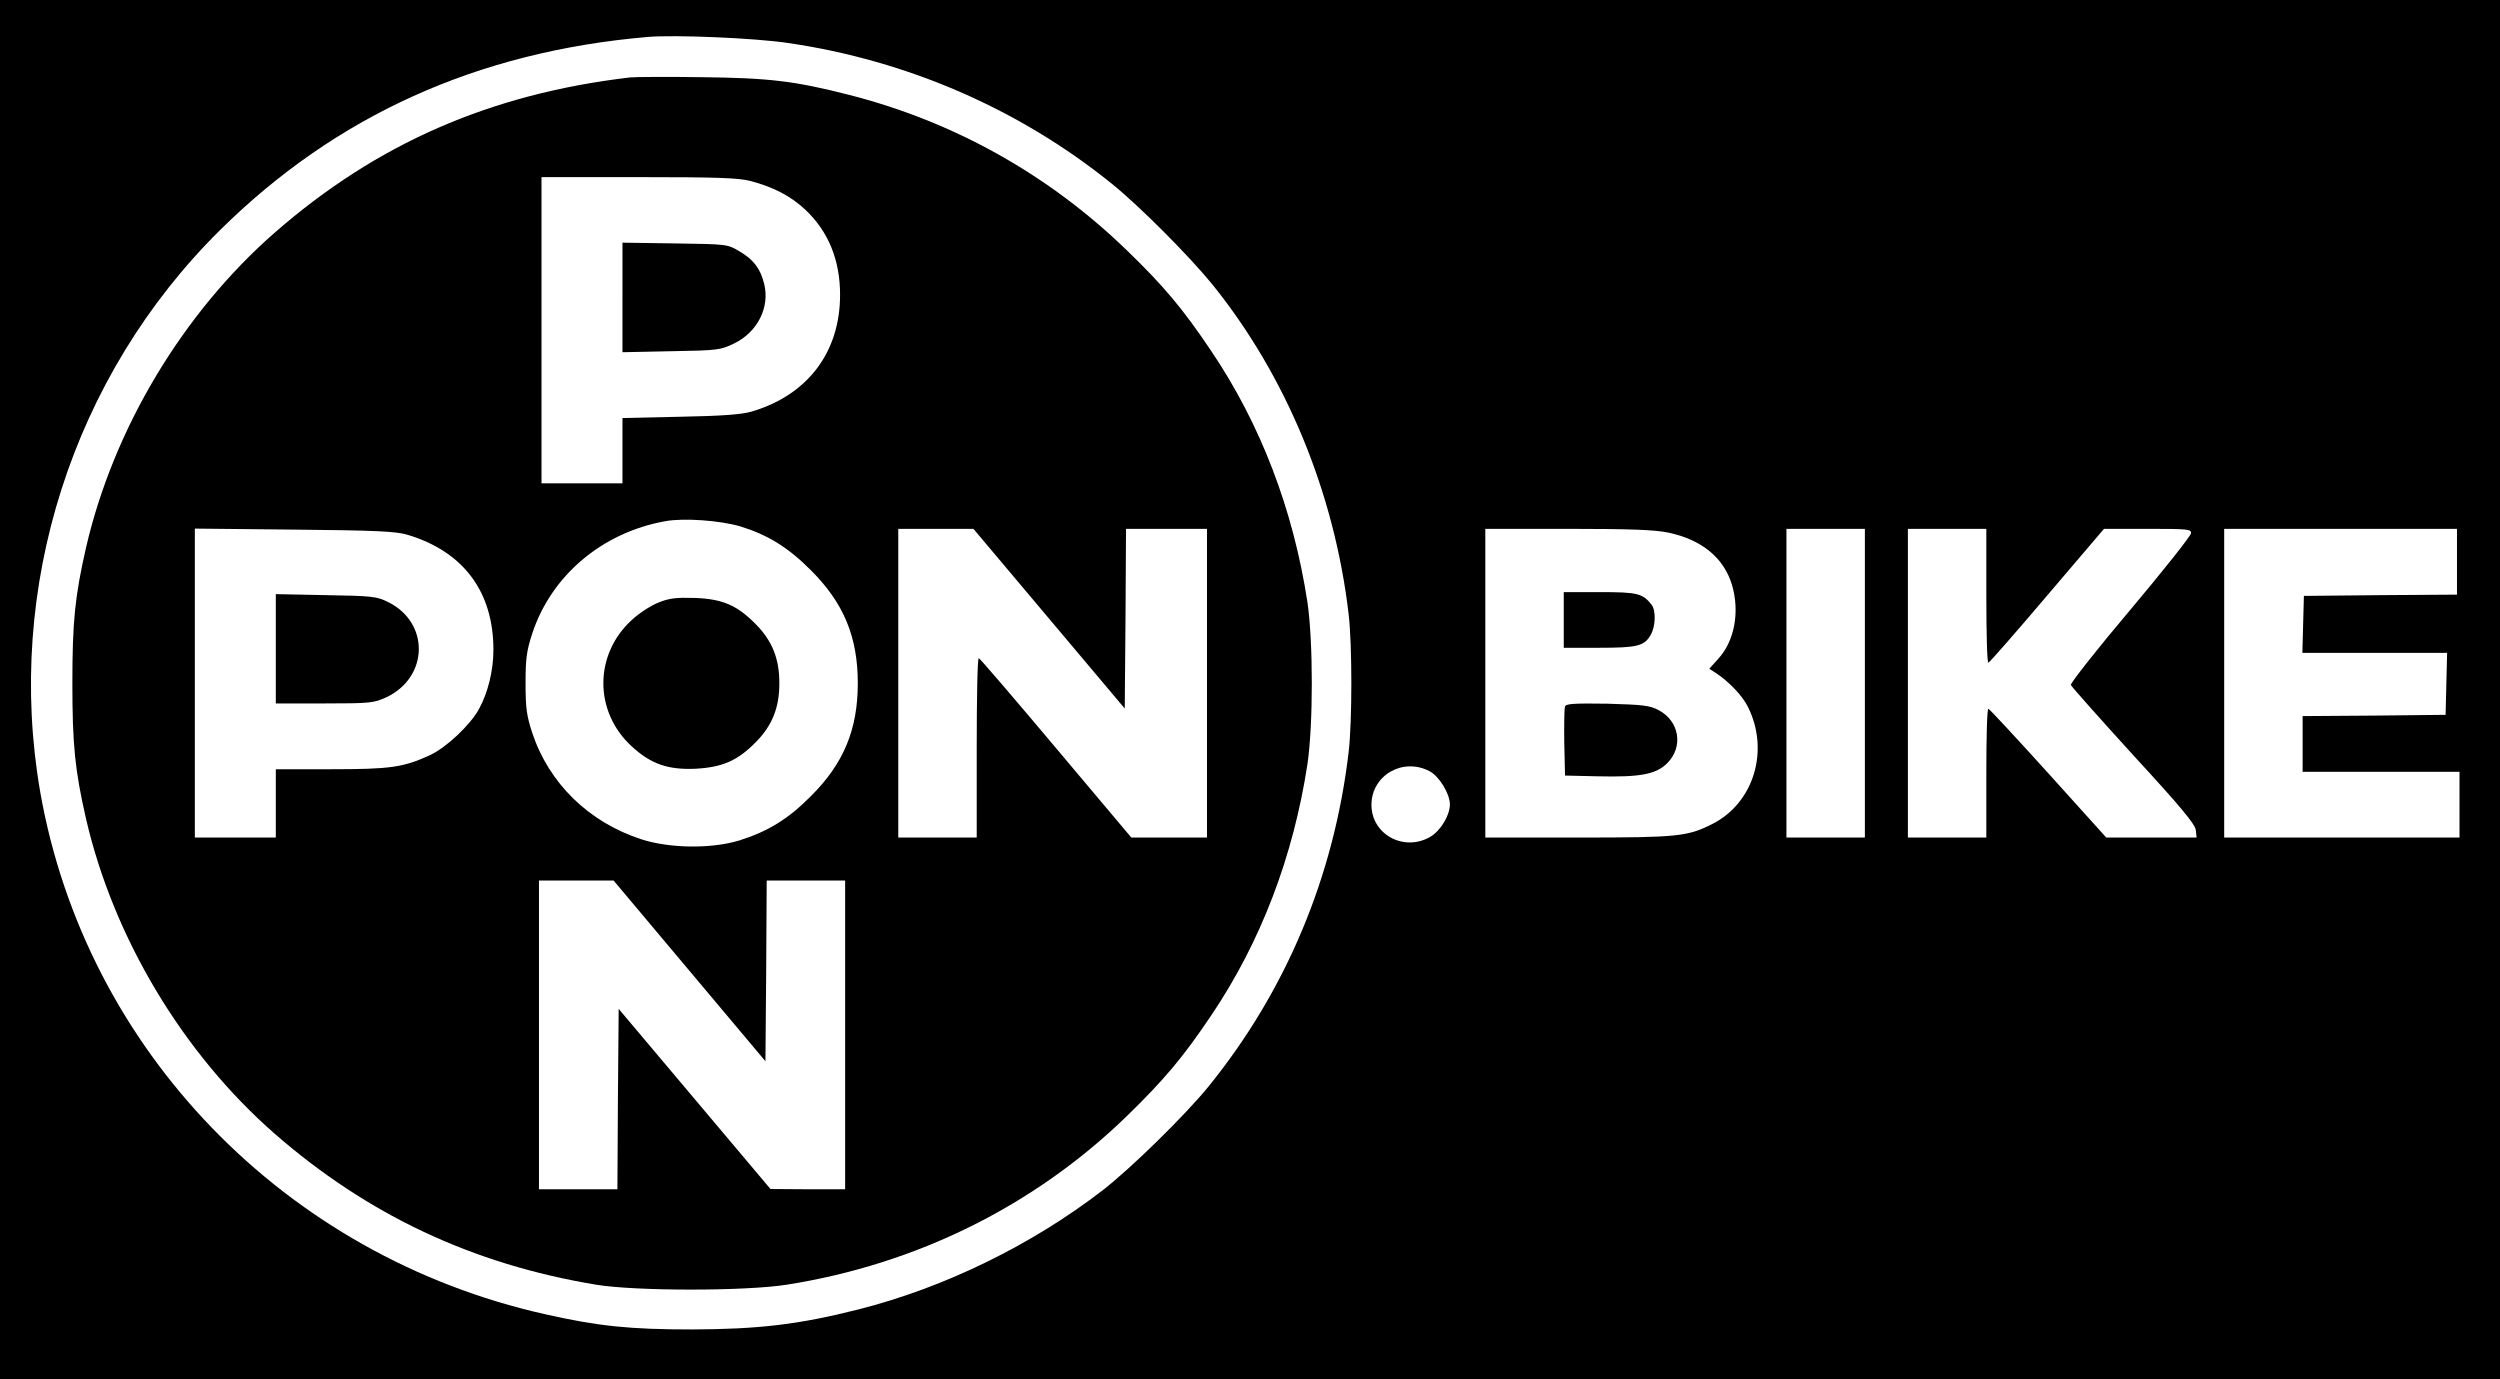
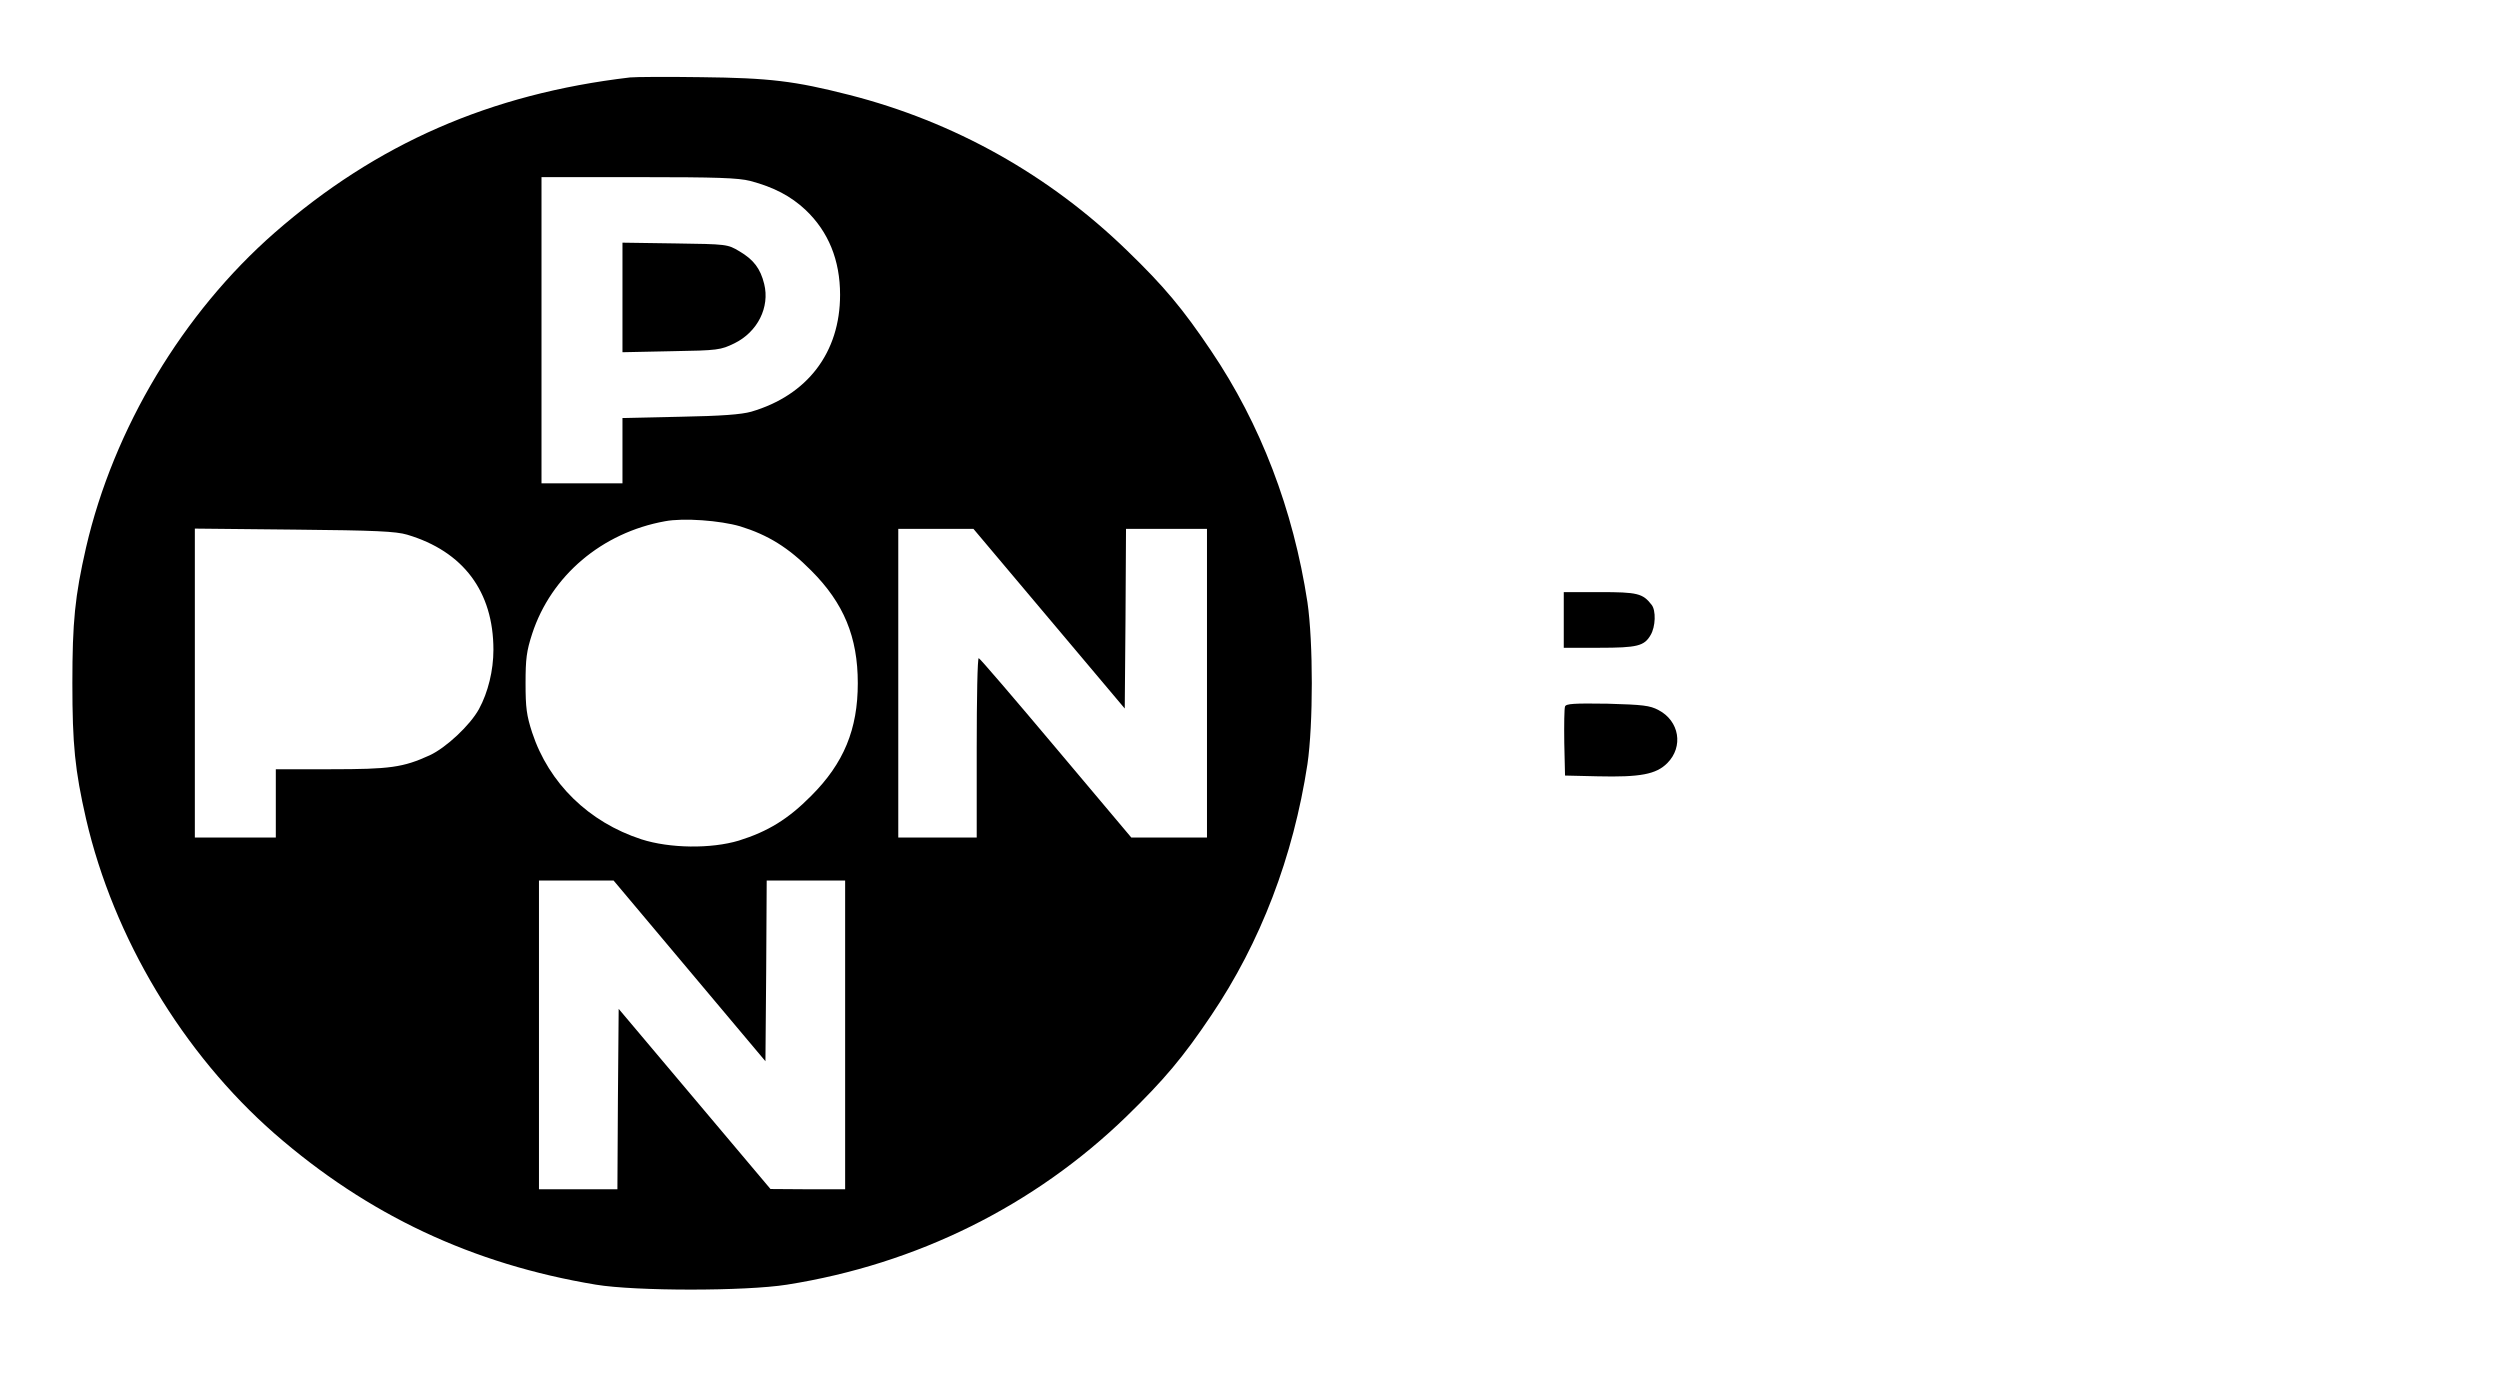
<svg xmlns="http://www.w3.org/2000/svg" version="1.0" width="988pt" height="545pt" viewBox="0 0 988 545" preserveAspectRatio="xMidYMid meet">
  <g transform="translate(0,545) scale(0.1,-0.1)" fill="#000000" stroke="none">
-     <path d="M0 2725 l0 -2725 4940 0 4940 0 0 2725 0 2725 -4940 0 -4940 0 0 -2725z m3115 2555 c472 -69 915 -262 1280 -557 109 -88 306 -286 397 -398 291 -361 482 -822 538 -1304 14 -121 14 -421 0 -542 -58 -493 -247 -944 -554 -1323 -93 -114 -304 -321 -417 -409 -281 -217 -627 -386 -967 -472 -237 -60 -395 -78 -657 -79 -247 0 -371 13 -580 60 -1029 230 -1817 1045 -1996 2064 -140 806 127 1643 710 2220 458 453 1017 706 1691 764 106 9 421 -4 555 -24z m3479 -1935 c132 -28 219 -100 251 -207 31 -106 10 -220 -53 -290 l-37 -41 25 -16 c51 -33 107 -91 128 -135 86 -172 23 -379 -140 -462 -99 -50 -135 -54 -530 -54 l-368 0 0 610 0 610 328 0 c248 0 344 -4 396 -15z m776 -595 l0 -610 -155 0 -155 0 0 610 0 610 155 0 155 0 0 -610z m480 345 c0 -146 3 -265 8 -264 4 0 108 119 232 265 l225 264 173 0 c157 0 172 -1 171 -17 0 -10 -108 -146 -240 -303 -132 -156 -237 -290 -235 -297 3 -7 115 -133 248 -279 186 -202 244 -272 246 -295 l3 -29 -178 0 -179 0 -229 254 c-127 140 -233 255 -237 255 -5 1 -8 -114 -8 -254 l0 -255 -155 0 -155 0 0 610 0 610 155 0 155 0 0 -265z m1860 135 l0 -130 -302 -2 -303 -3 -3 -112 -3 -113 286 0 286 0 -3 -122 -3 -123 -282 -3 -283 -2 0 -110 0 -110 310 0 310 0 0 -130 0 -130 -465 0 -465 0 0 610 0 610 460 0 460 0 0 -130z m-4060 -828 c38 -20 80 -89 80 -131 0 -44 -38 -106 -79 -129 -104 -59 -231 11 -231 127 0 117 124 189 230 133z" />
    <path d="M2490 5144 c-553 -65 -1002 -262 -1405 -614 -362 -317 -636 -773 -745 -1244 -44 -193 -54 -293 -54 -536 0 -243 10 -343 54 -536 109 -471 383 -927 745 -1244 368 -321 782 -516 1270 -597 157 -26 591 -26 755 0 513 81 978 312 1342 665 149 145 223 233 334 398 196 290 325 628 381 994 23 158 23 482 0 640 -56 366 -185 704 -381 994 -111 165 -185 254 -332 396 -308 299 -683 509 -1098 615 -216 55 -314 67 -586 70 -135 2 -261 1 -280 -1z m475 -409 c94 -25 160 -60 218 -114 91 -86 137 -199 137 -336 0 -228 -129 -397 -351 -462 -39 -11 -117 -17 -281 -20 l-228 -5 0 -129 0 -129 -160 0 -160 0 0 605 0 605 383 0 c313 0 394 -3 442 -15z m-40 -1365 c110 -34 191 -84 281 -175 129 -129 184 -263 184 -445 0 -182 -55 -316 -184 -445 -91 -92 -171 -141 -286 -177 -110 -33 -273 -31 -385 5 -209 68 -366 222 -432 422 -22 68 -26 98 -26 195 0 97 4 127 26 195 75 230 276 400 525 445 73 14 218 3 297 -20z m-1316 -33 c222 -66 341 -225 341 -455 0 -81 -21 -168 -57 -234 -35 -64 -130 -153 -195 -183 -105 -48 -157 -55 -390 -55 l-218 0 0 -135 0 -135 -160 0 -160 0 0 611 0 610 393 -4 c323 -3 402 -7 446 -20z m2537 -332 l299 -355 3 355 2 355 160 0 160 0 0 -610 0 -610 -150 0 -149 0 -298 354 c-164 195 -301 355 -305 355 -5 1 -8 -159 -8 -354 l0 -355 -155 0 -155 0 0 610 0 610 148 0 149 0 299 -355z m-1421 -1392 l300 -357 3 357 2 357 155 0 155 0 0 -610 0 -610 -147 0 -148 1 -300 356 -300 356 -3 -356 -2 -357 -155 0 -155 0 0 610 0 610 148 0 147 0 300 -357z" />
    <path d="M2460 4275 l0 -217 193 4 c186 3 195 5 249 31 92 45 141 143 118 235 -15 61 -42 96 -98 129 -47 28 -49 28 -254 31 l-208 3 0 -216z" />
-     <path d="M2603 3069 c-29 -11 -77 -42 -106 -69 -150 -137 -150 -363 0 -500 76 -70 144 -93 253 -88 106 6 165 32 237 105 65 66 93 136 93 233 0 97 -28 167 -93 233 -74 75 -131 100 -242 104 -73 2 -100 -1 -142 -18z" />
-     <path d="M1090 2886 l0 -216 193 0 c181 0 195 2 243 24 169 79 173 296 7 377 -44 22 -63 24 -245 27 l-198 4 0 -216z" />
    <path d="M6180 3000 l0 -110 140 0 c151 0 178 7 203 50 20 33 22 98 4 120 -35 45 -56 50 -204 50 l-143 0 0 -110z" />
    <path d="M6185 2658 c-3 -8 -4 -72 -3 -144 l3 -129 129 -3 c169 -4 231 8 275 52 65 65 48 167 -35 210 -34 18 -61 21 -201 25 -133 2 -164 0 -168 -11z" />
  </g>
</svg>